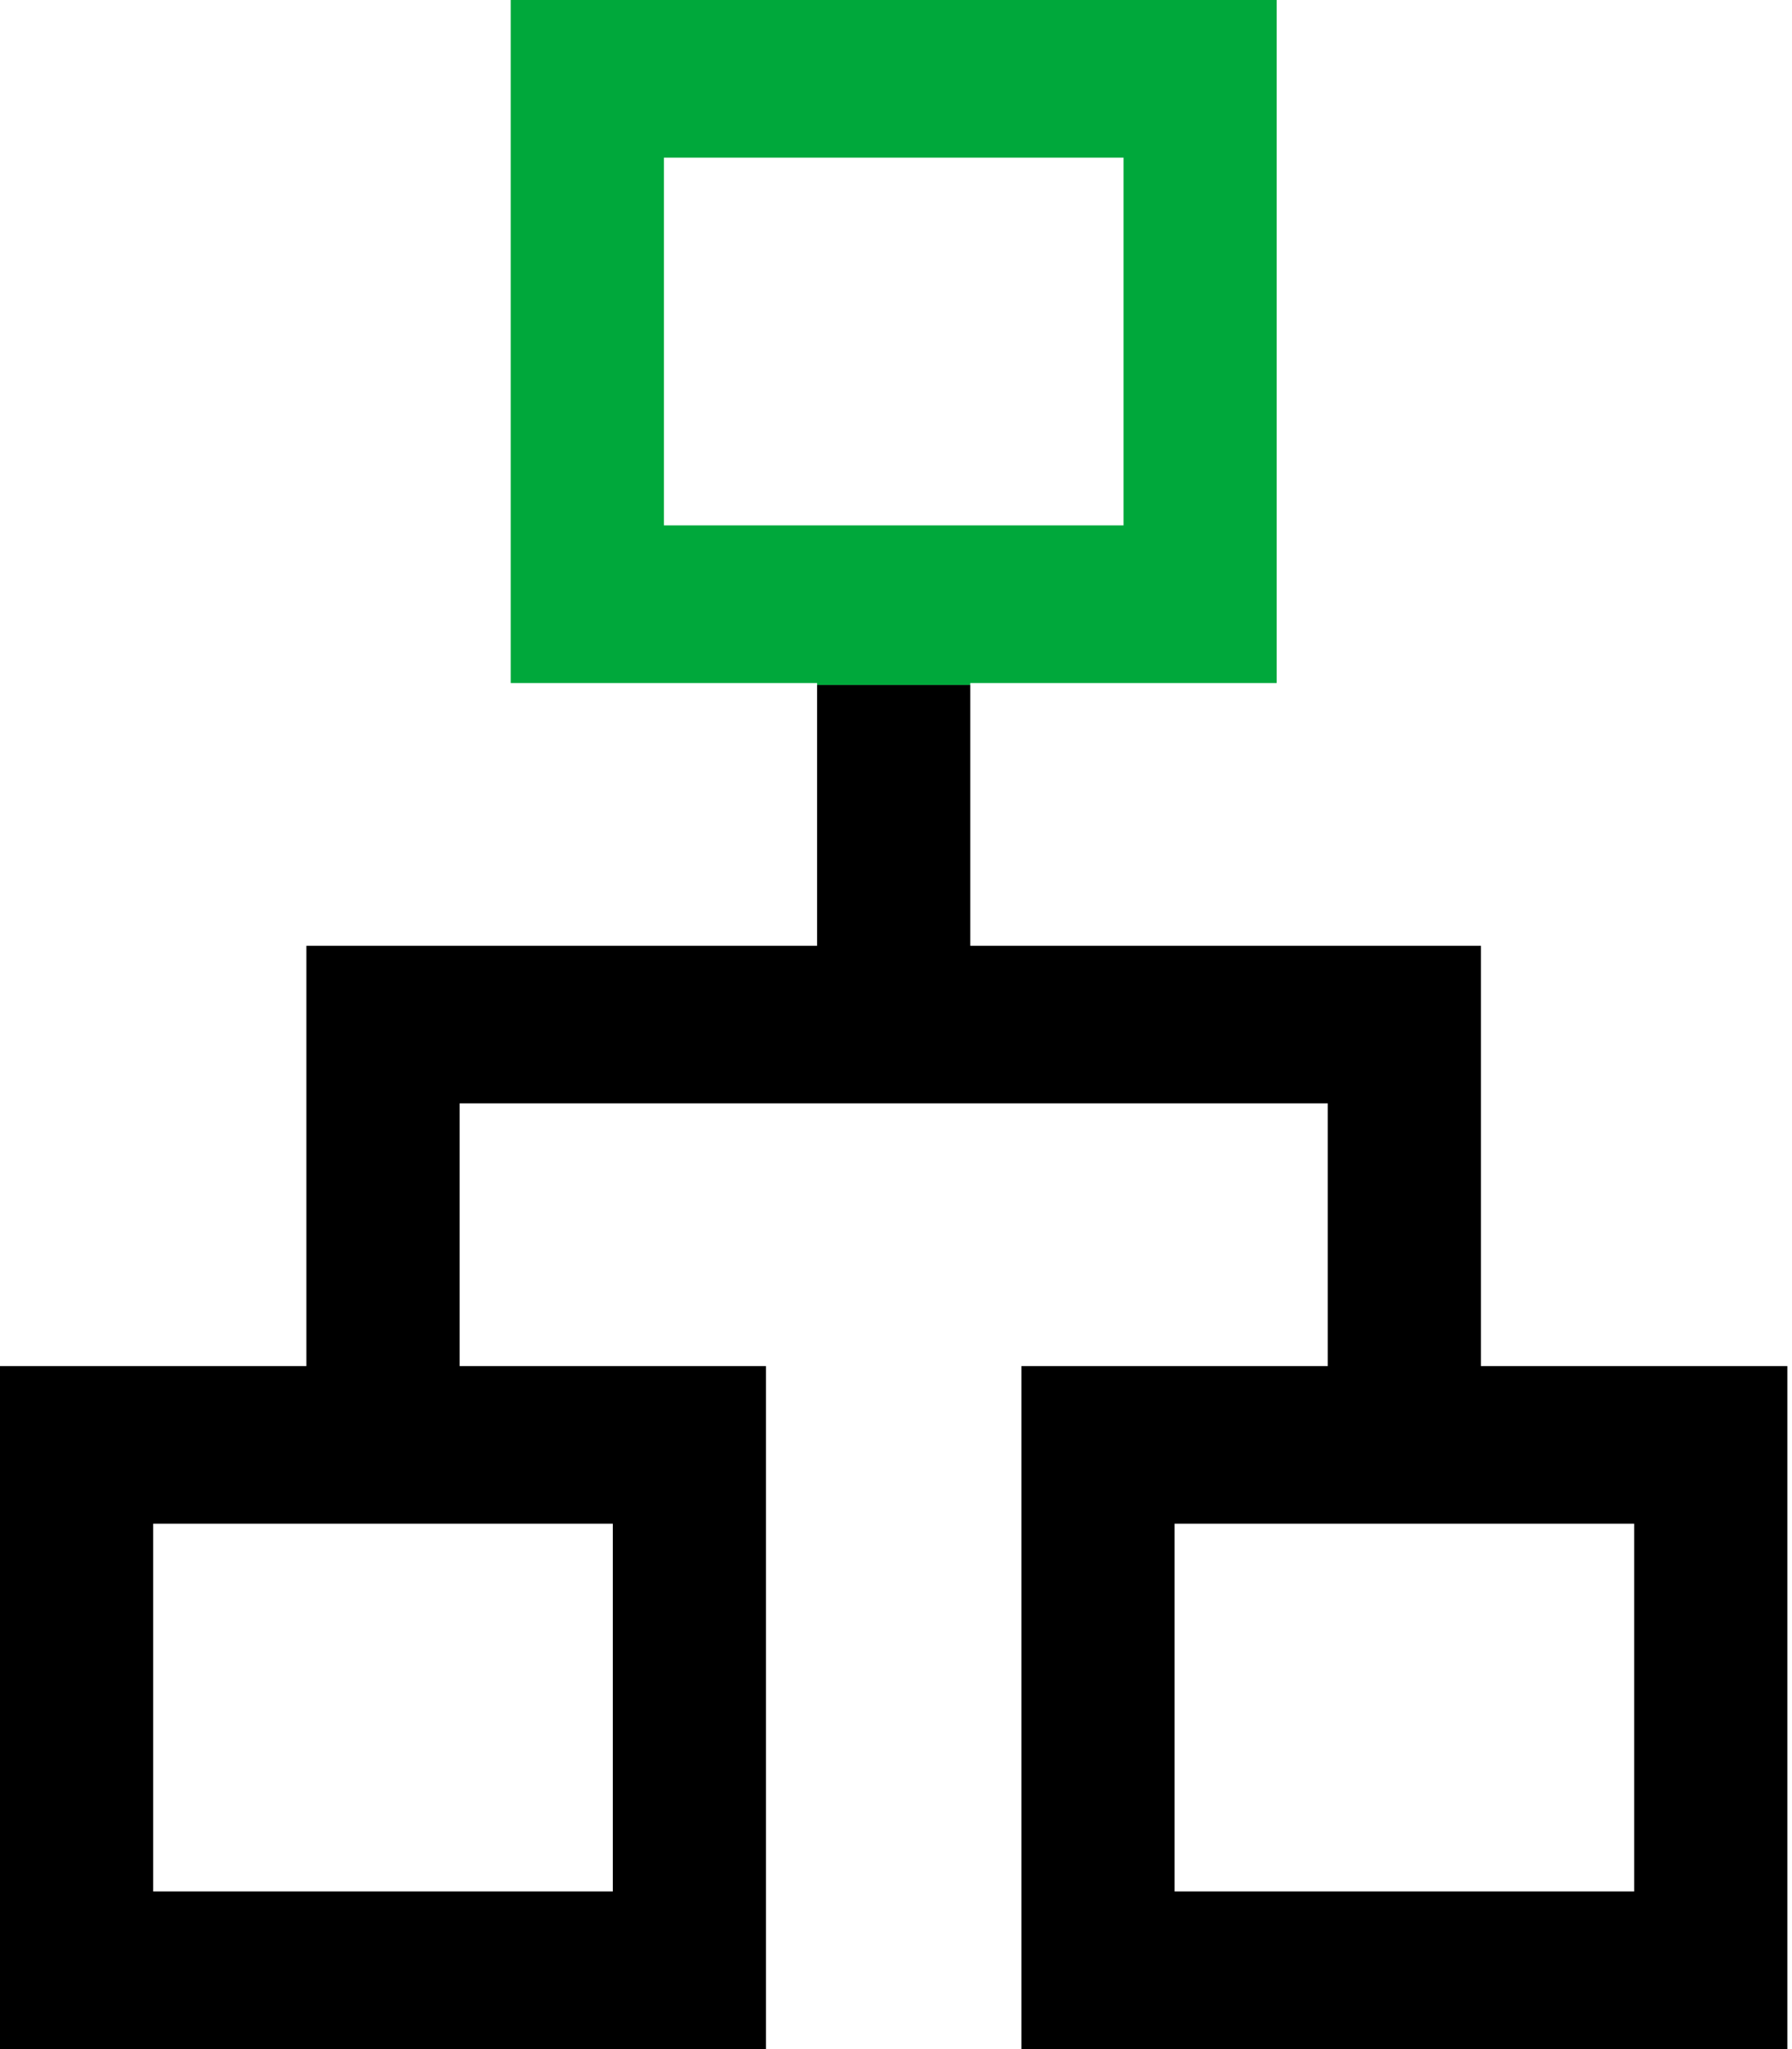
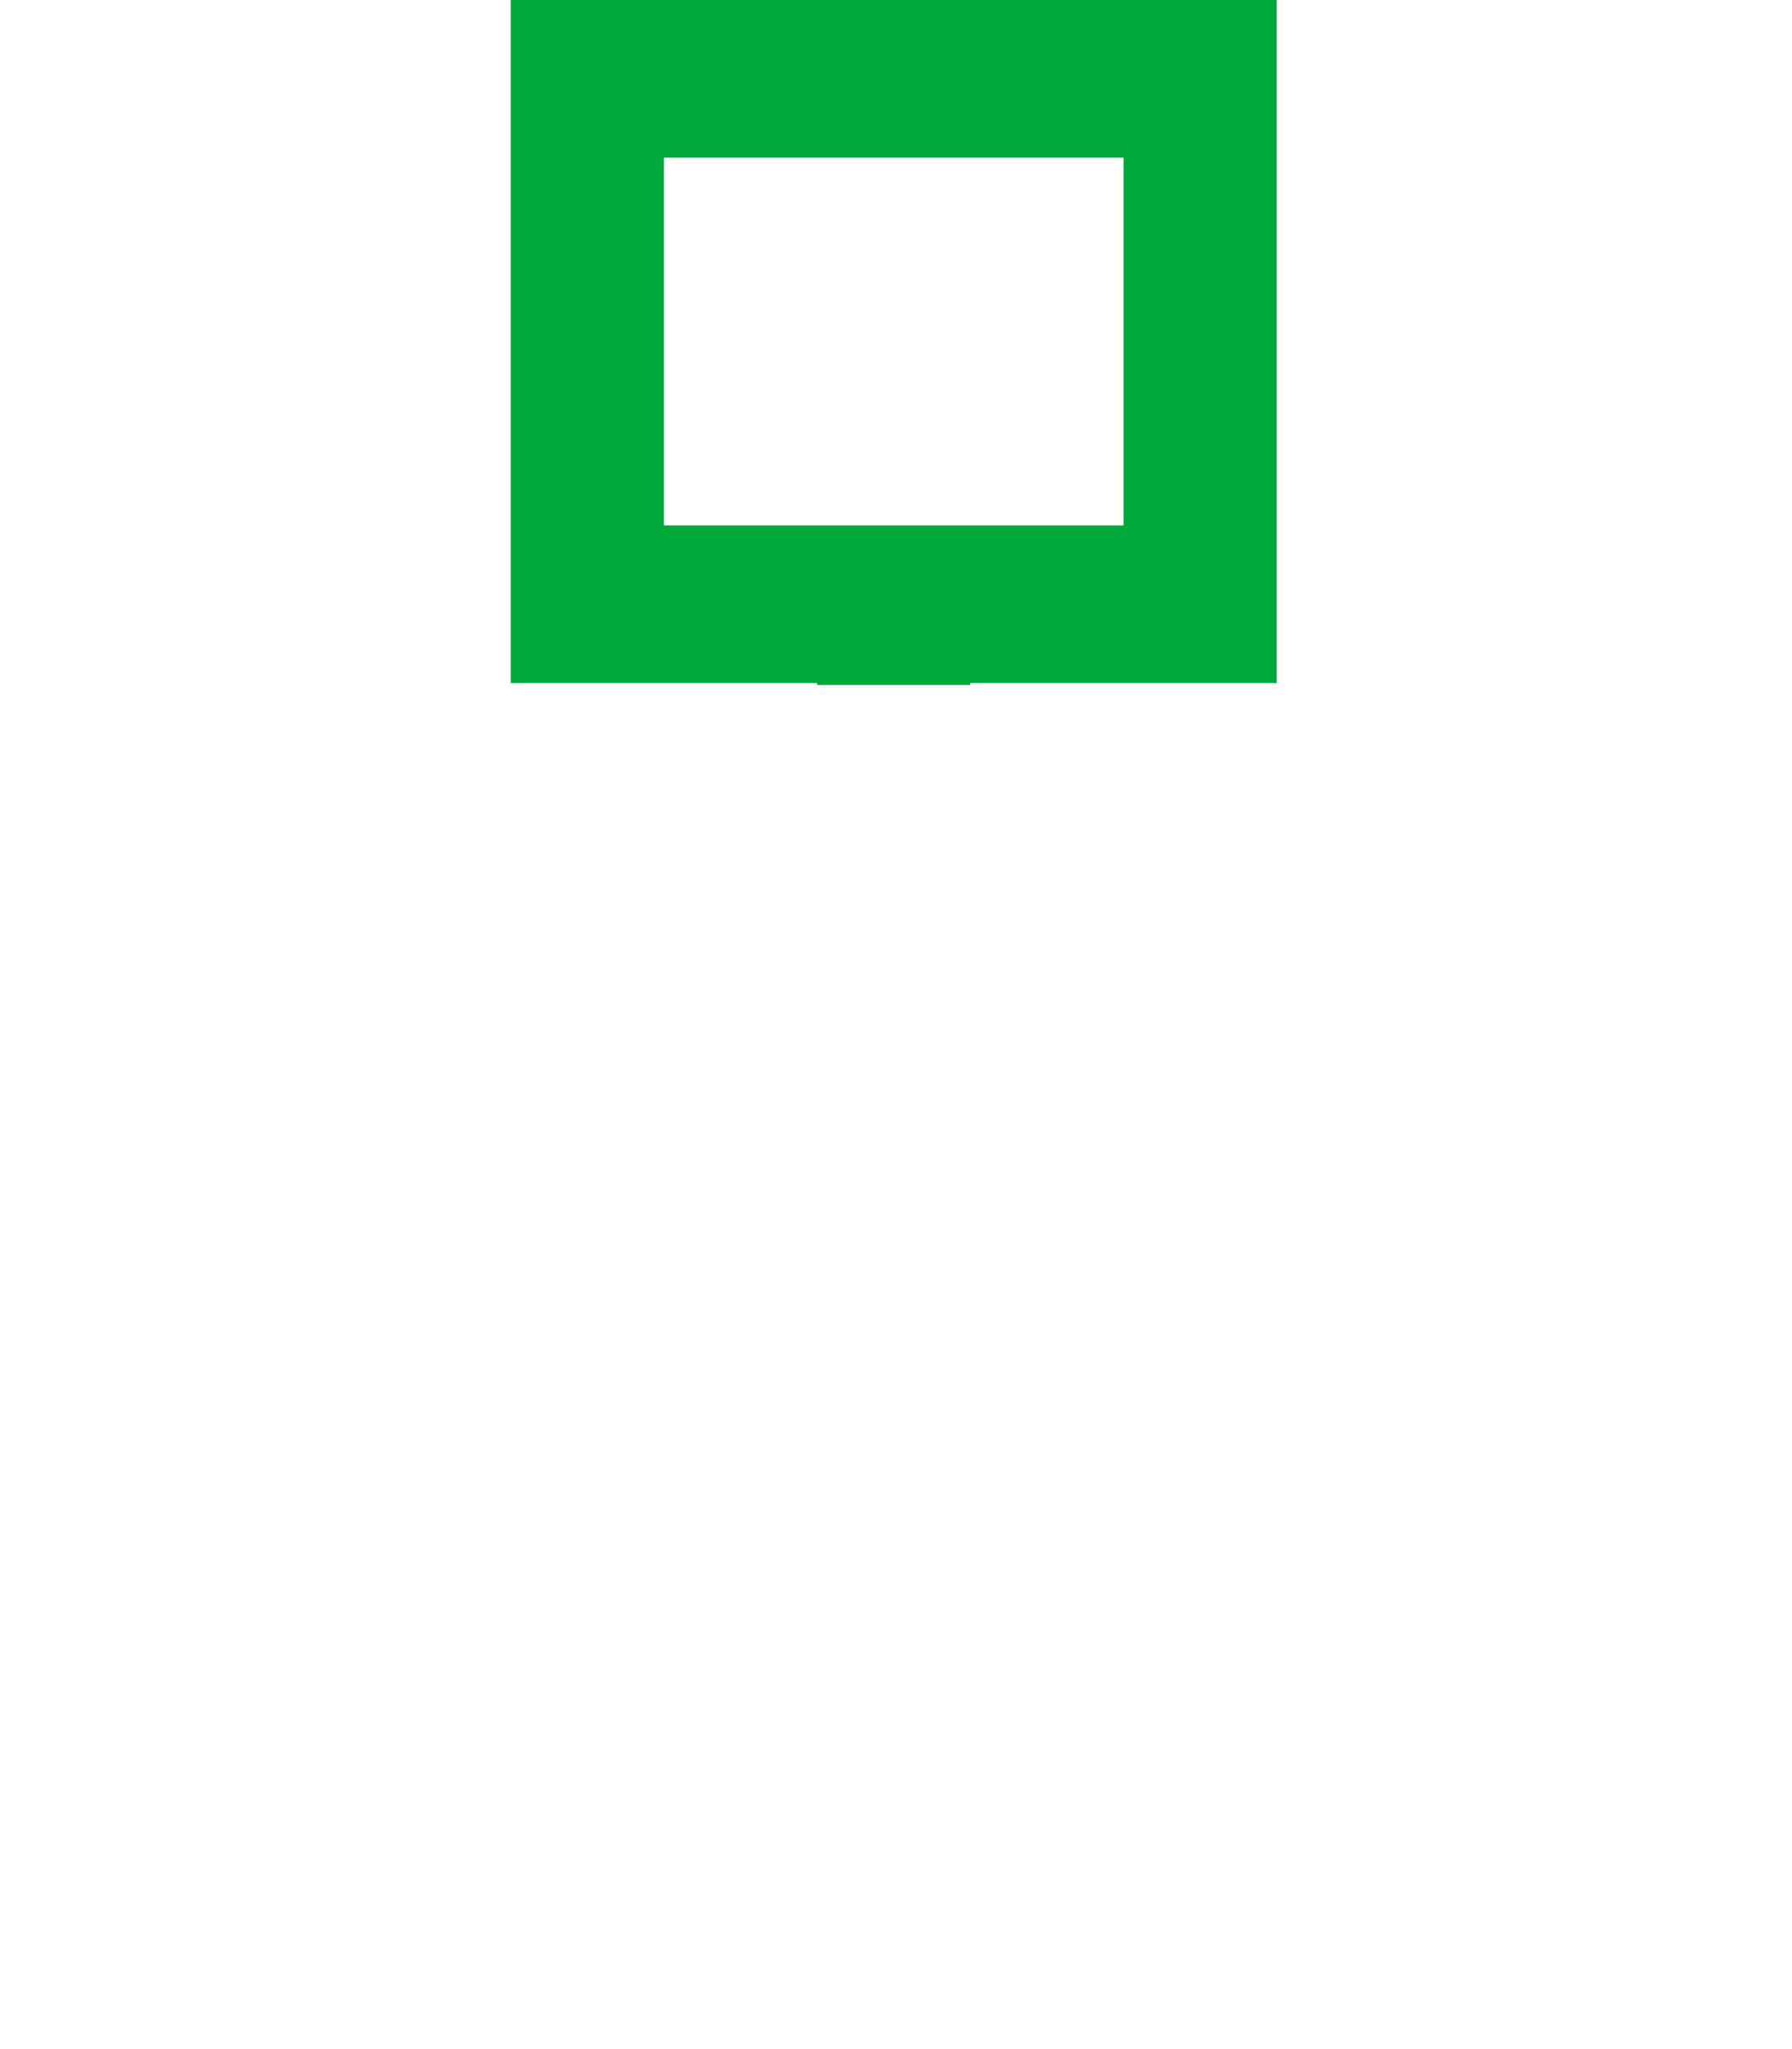
<svg xmlns="http://www.w3.org/2000/svg" width="91" height="104" viewBox="0 0 91 104" fill="none">
  <g clip-path="url(#clip0_914_7308)">
-     <path d="M75.205 69.334V48.001H49.272V34.764H41.492V48.001H15.559V69.334H0V104.001H38.898V69.334H23.34V56H67.426V69.334H51.867V104.001H90.765V69.334H75.207H75.205ZM31.119 77.334V96H7.779V77.334H31.119ZM82.984 96H59.645V77.334H82.984V96Z" fill="black" />
    <path d="M49.273 34.667H64.832V0H25.934V34.667H41.492V34.764H49.272V34.667H49.273ZM33.715 26.668V8H57.054V26.666H33.715V26.668Z" fill="#00A83B" />
  </g>
  <defs>
    <clipPath id="clip0_914_7308">
      <rect width="90.764" height="104" fill="white" />
    </clipPath>
  </defs>
</svg>